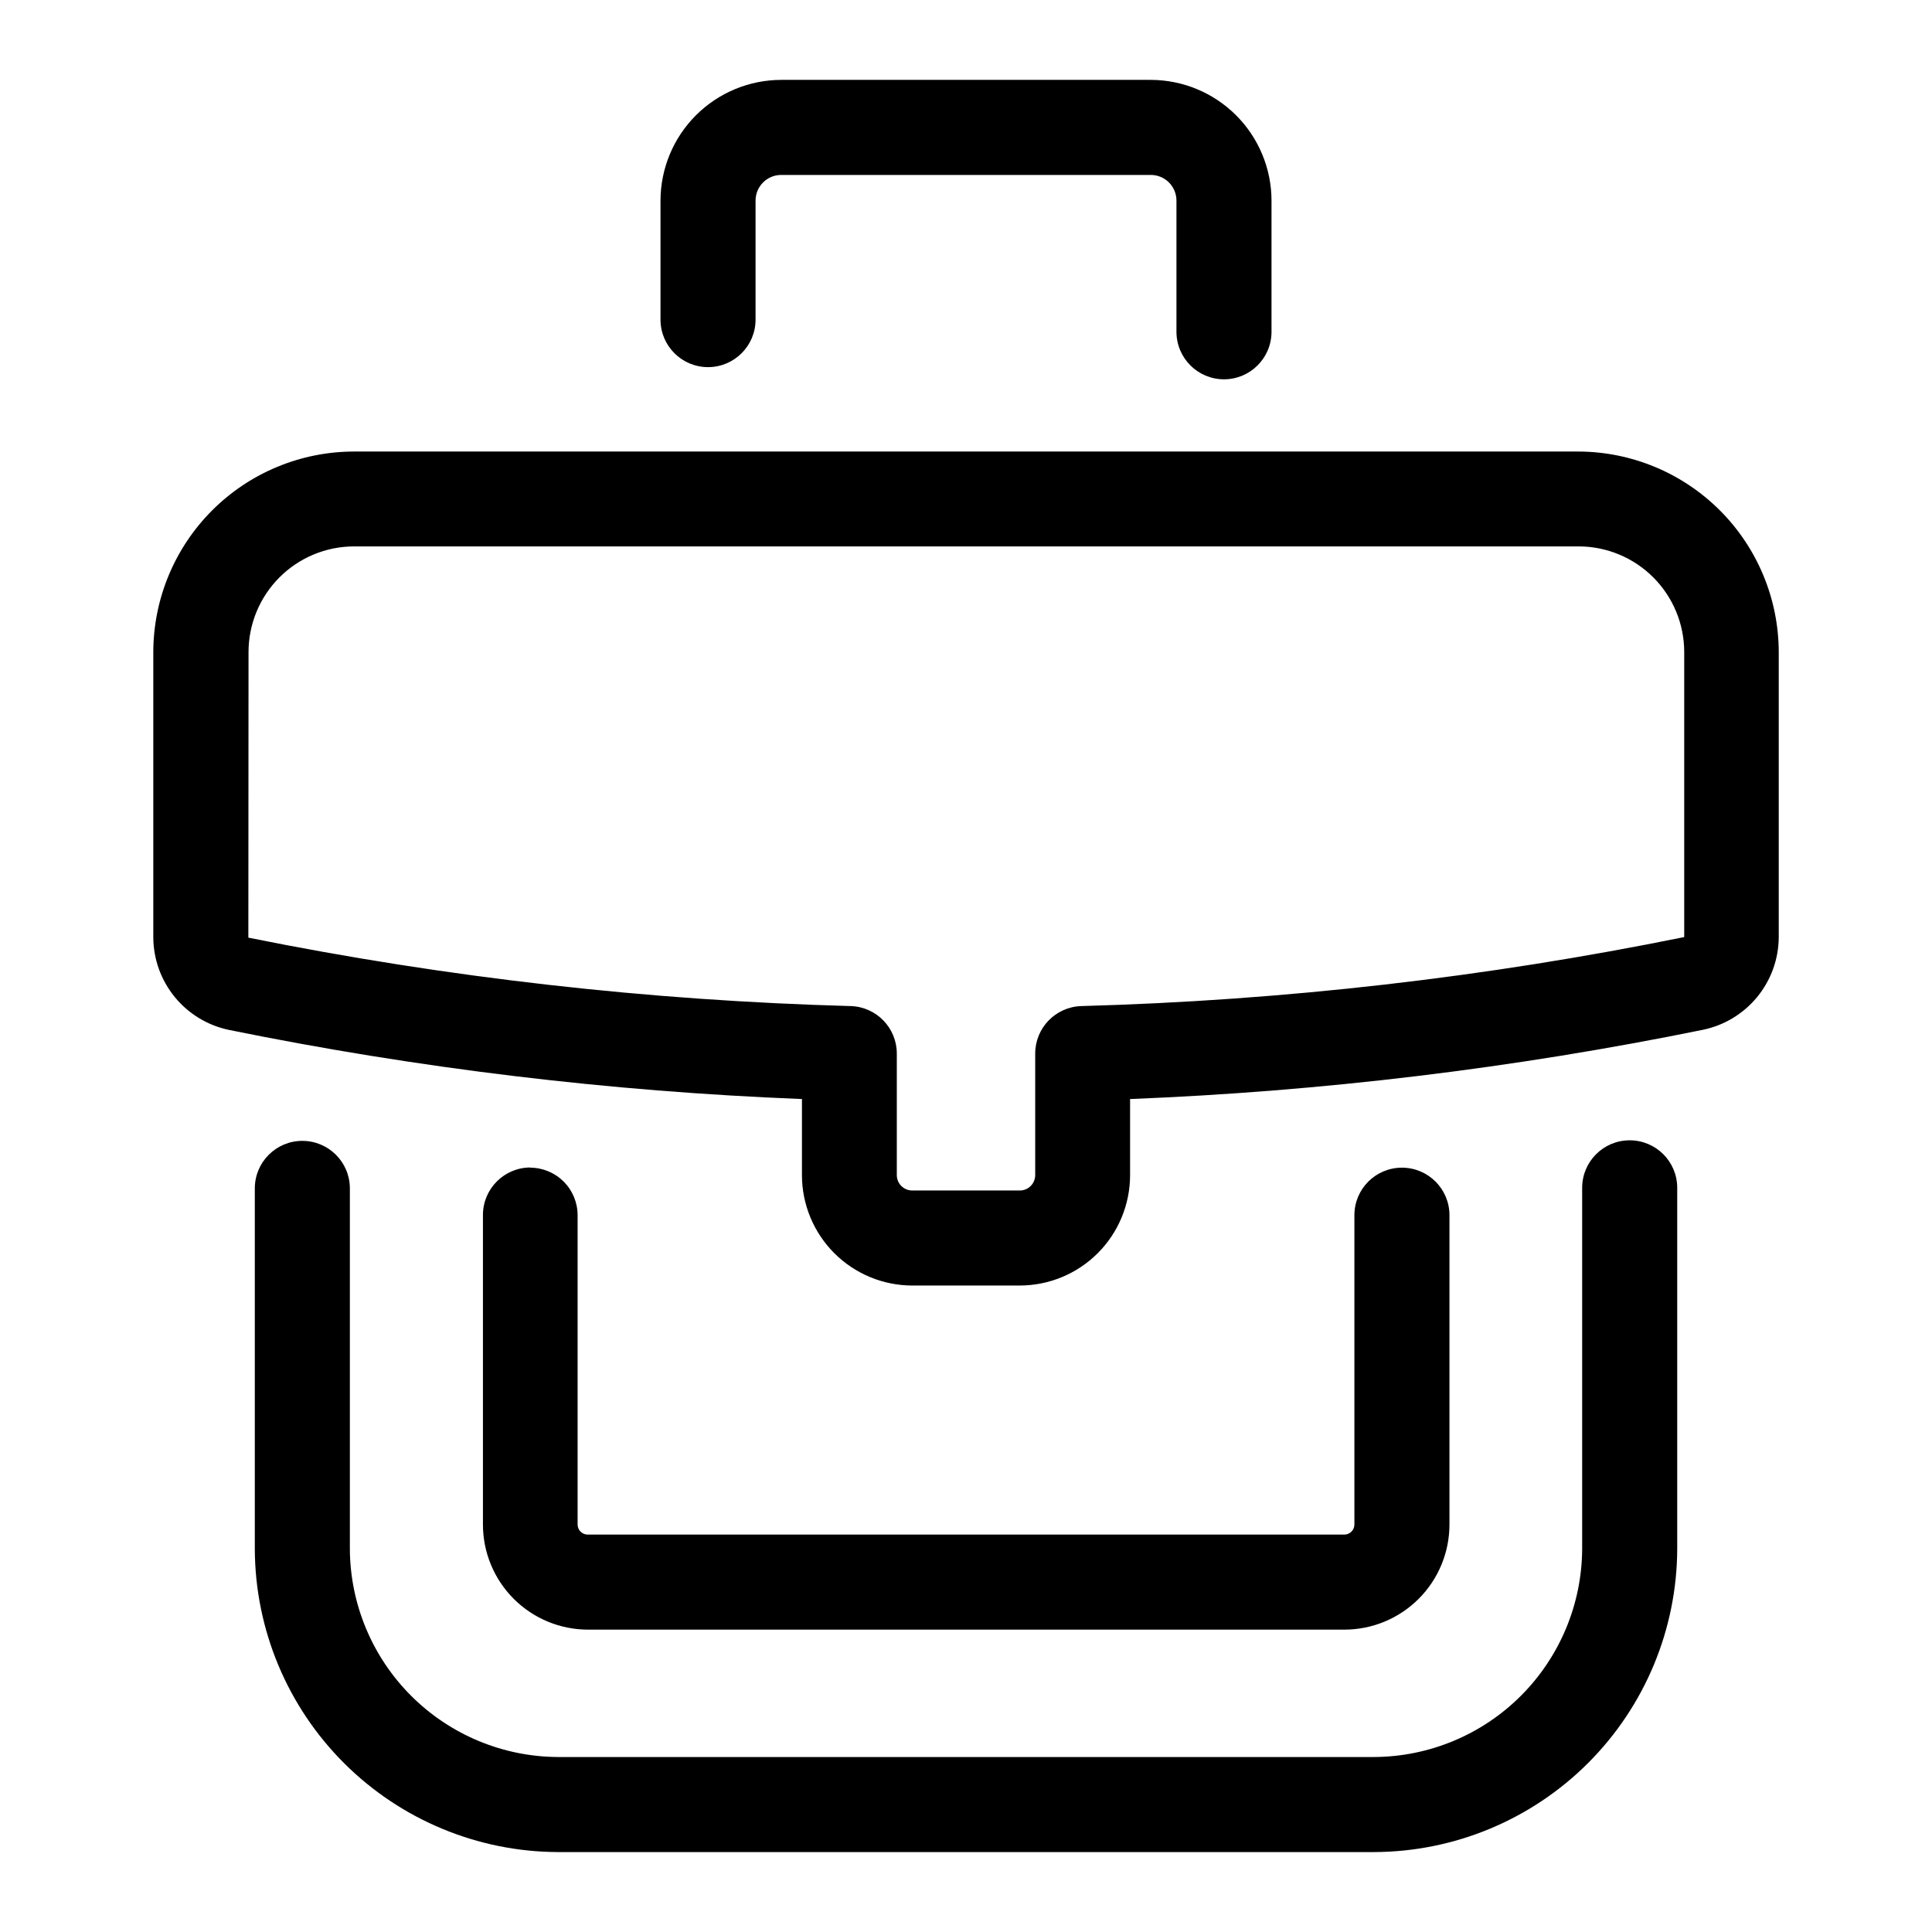
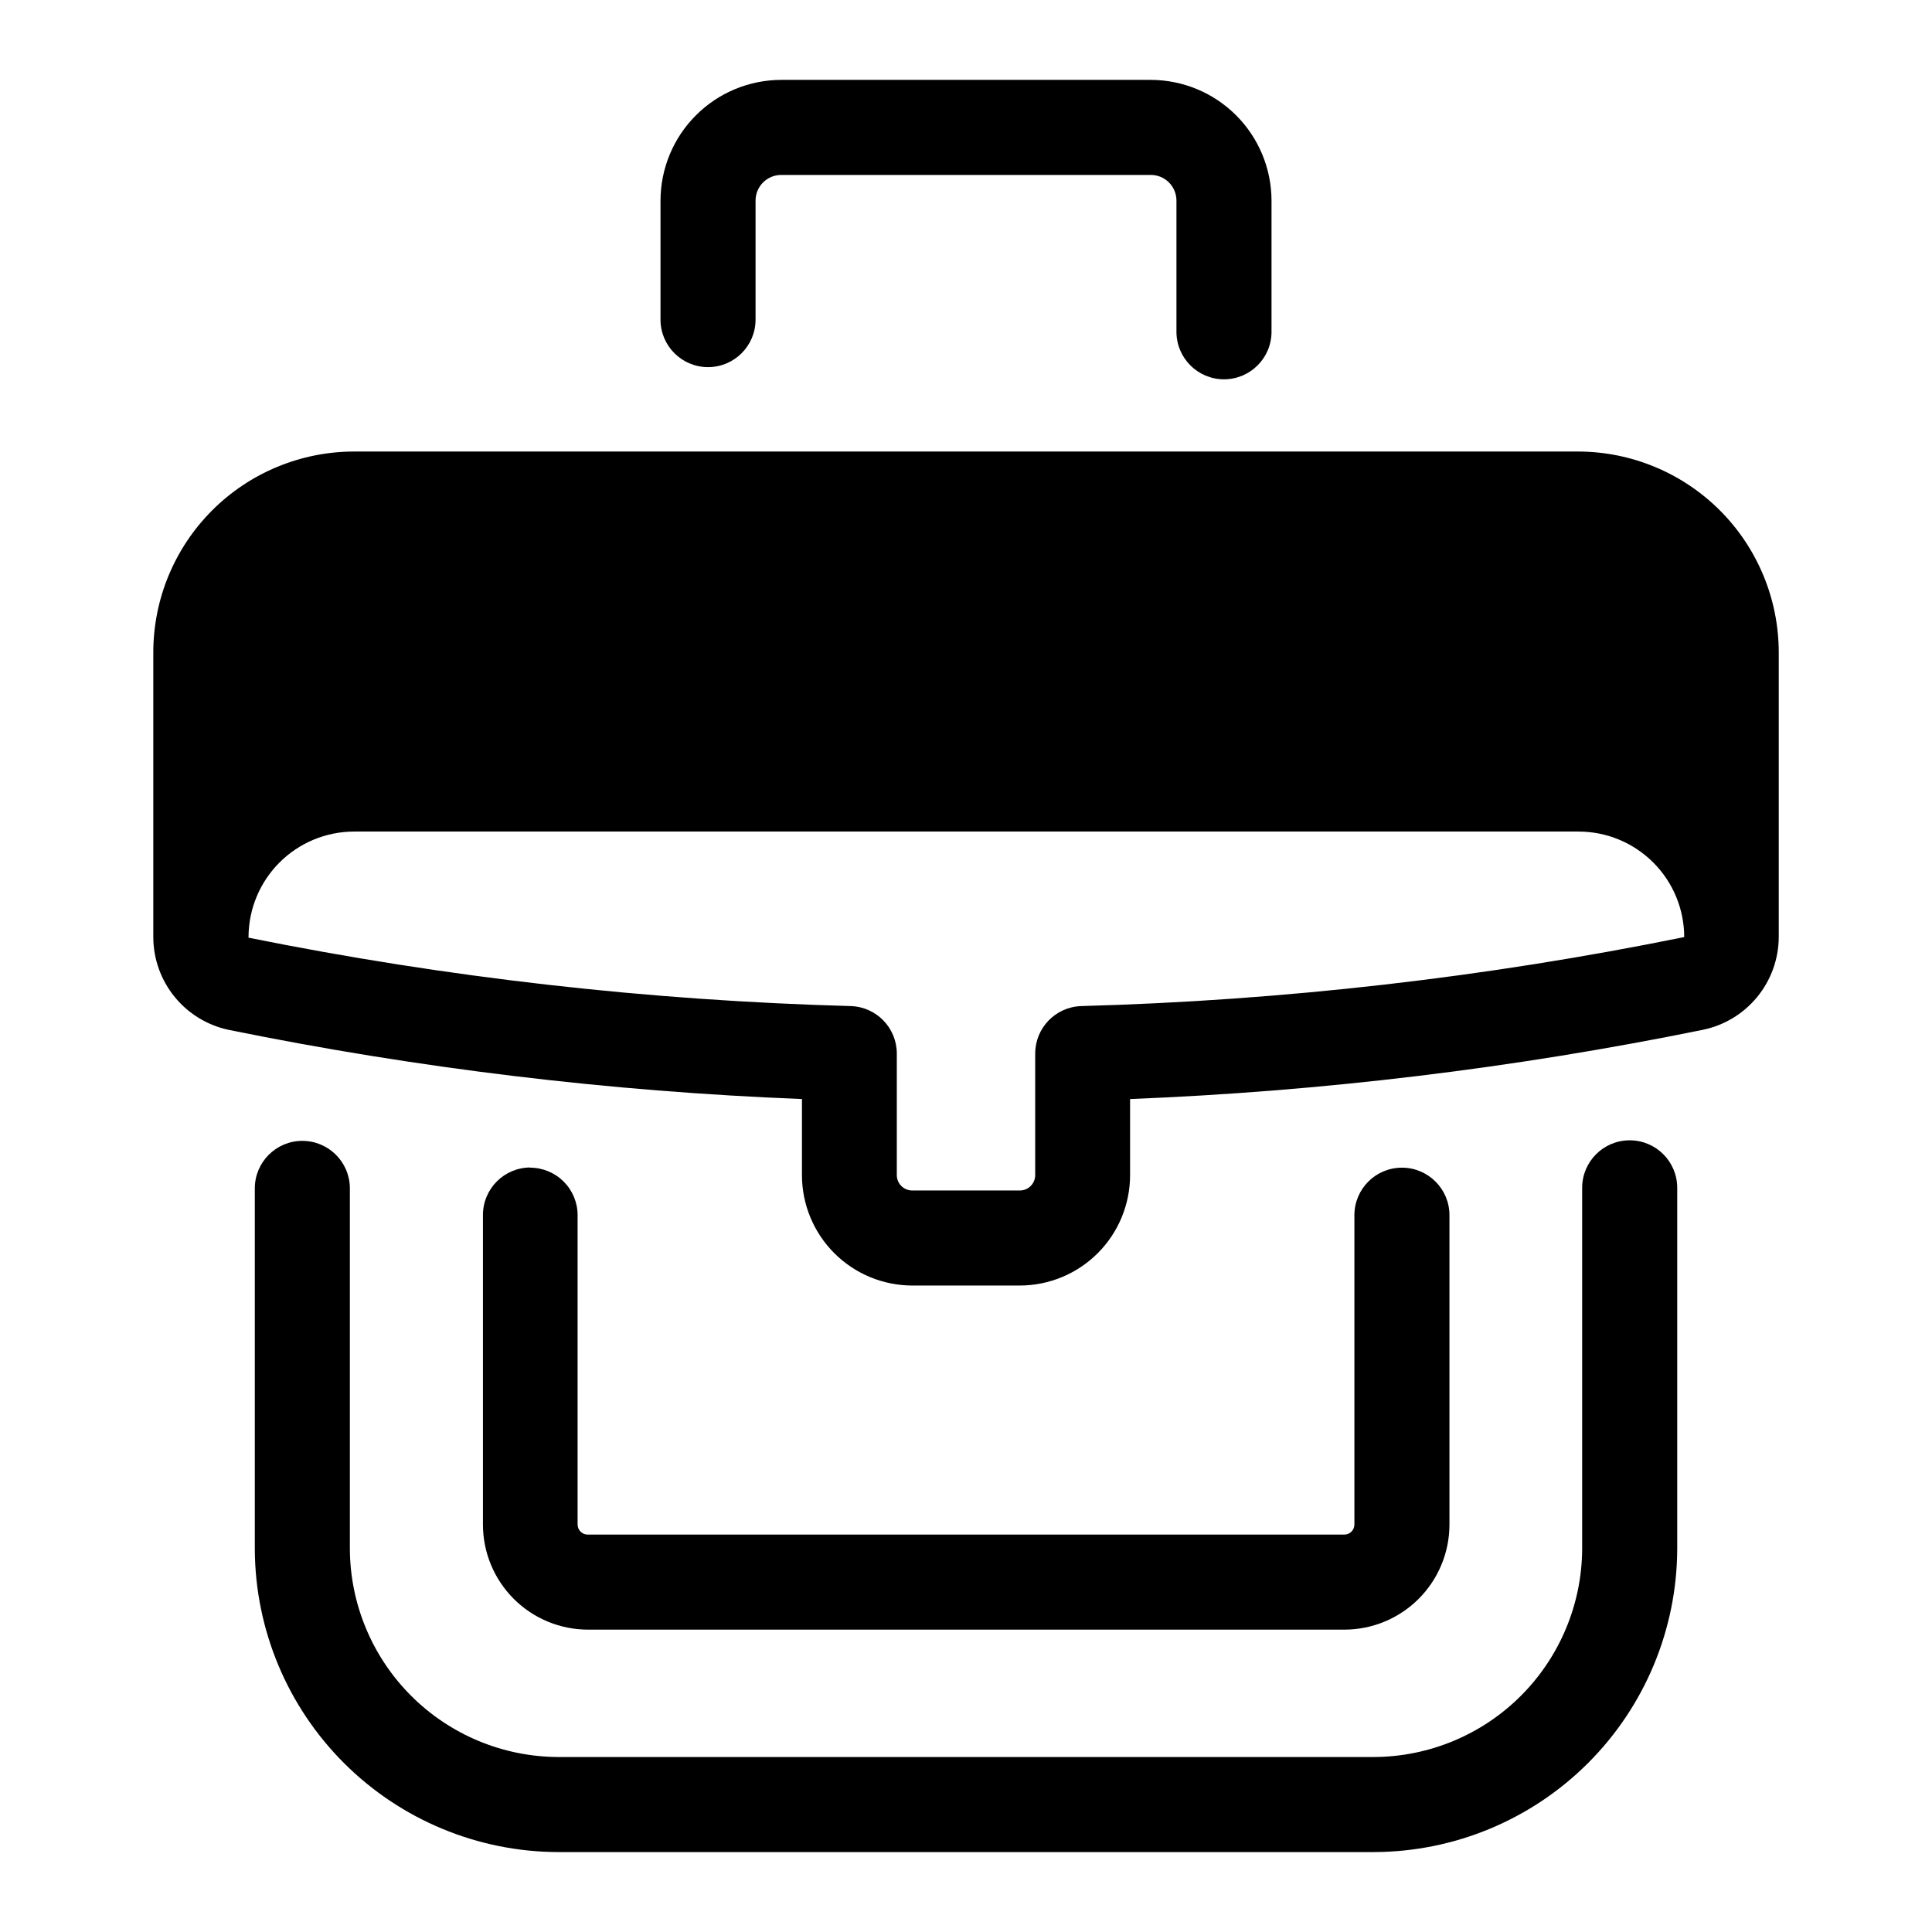
<svg xmlns="http://www.w3.org/2000/svg" fill="#000000" width="800px" height="800px" version="1.1" viewBox="144 144 512 512">
-   <path d="m319.04 228.7v-31.539c0.016-8.48 3.391-16.609 9.387-22.605s14.125-9.371 22.605-9.387h97.941c8.48 0.016 16.609 3.391 22.605 9.387 6 5.996 9.375 14.125 9.387 22.605v34.762c0 6.957-5.641 12.598-12.594 12.598-6.957 0-12.598-5.641-12.598-12.598v-34.762c0-1.805-0.715-3.531-1.992-4.809-1.273-1.277-3.004-1.992-4.809-1.992h-97.941c-3.754 0-6.801 3.047-6.801 6.801v31.539c0 6.957-5.641 12.594-12.594 12.594-6.957 0-12.598-5.637-12.598-12.594zm-94.918 217.64c-6.953 0-12.594 5.641-12.594 12.598v95.723c0.121 21.25 8.625 41.59 23.664 56.602 15.039 15.008 35.395 23.477 56.645 23.555h216.34c21.273-0.078 41.652-8.566 56.695-23.609 15.043-15.043 23.531-35.422 23.609-56.699v-95.723c0-6.957-5.637-12.594-12.594-12.594-6.957 0-12.598 5.637-12.598 12.594v95.723c-0.078 14.594-5.91 28.566-16.23 38.887-10.316 10.32-24.289 16.152-38.883 16.23h-216.34c-14.594-0.078-28.566-5.91-38.887-16.23-10.32-10.32-16.152-24.293-16.23-38.887v-95.723c-0.082-6.898-5.699-12.445-12.598-12.445zm60.457 7.055c-6.953 0-12.594 5.641-12.594 12.594v82.07c0.012 7.375 2.949 14.438 8.16 19.652 5.211 5.211 12.277 8.145 19.648 8.16h200.52c7.371-0.016 14.438-2.949 19.648-8.16 5.211-5.215 8.148-12.277 8.16-19.652v-82.02c0-6.957-5.641-12.594-12.594-12.594-6.957 0-12.598 5.637-12.598 12.594v82.02c-0.027 1.438-1.184 2.594-2.617 2.621h-200.62c-1.438-0.027-2.594-1.184-2.621-2.621v-82.02c0-3.34-1.328-6.543-3.688-8.906-2.363-2.359-5.566-3.688-8.906-3.688zm-99.953-60.91v-75.57c0-14.117 5.602-27.652 15.578-37.641 9.977-9.984 23.508-15.602 37.621-15.613h324.36c14.098 0.012 27.613 5.617 37.586 15.578 9.973 9.965 15.59 23.477 15.617 37.574v75.57c-0.035 5.781-2.055 11.375-5.727 15.844-3.668 4.465-8.762 7.535-14.426 8.691-50.008 10.184-100.76 16.316-151.75 18.34v20.152c0 7.762-3.082 15.207-8.574 20.699-5.488 5.488-12.934 8.57-20.695 8.57h-28.465c-7.758-0.012-15.188-3.102-20.668-8.59-5.477-5.488-8.555-12.926-8.555-20.68v-20.152c-51.062-2.012-101.88-8.145-151.95-18.34-5.609-1.191-10.645-4.266-14.273-8.707s-5.629-9.992-5.676-15.727zm25.191 0h-0.004c52.605 10.602 106.02 16.668 159.66 18.137 6.797 0.219 12.195 5.793 12.191 12.594v32.195c0 2.254 1.828 4.082 4.082 4.082h28.516c2.254 0 4.078-1.828 4.078-4.082v-32.195c-0.004-6.801 5.394-12.375 12.195-12.594 53.695-1.473 107.16-7.59 159.8-18.289v-75.57c-0.012-7.41-2.961-14.516-8.203-19.758-5.242-5.242-12.344-8.191-19.758-8.203h-324.55c-7.41 0.012-14.516 2.961-19.754 8.203-5.242 5.242-8.191 12.348-8.207 19.758z" />
+   <path d="m319.04 228.7v-31.539c0.016-8.48 3.391-16.609 9.387-22.605s14.125-9.371 22.605-9.387h97.941c8.48 0.016 16.609 3.391 22.605 9.387 6 5.996 9.375 14.125 9.387 22.605v34.762c0 6.957-5.641 12.598-12.594 12.598-6.957 0-12.598-5.641-12.598-12.598v-34.762c0-1.805-0.715-3.531-1.992-4.809-1.273-1.277-3.004-1.992-4.809-1.992h-97.941c-3.754 0-6.801 3.047-6.801 6.801v31.539c0 6.957-5.641 12.594-12.594 12.594-6.957 0-12.598-5.637-12.598-12.594zm-94.918 217.64c-6.953 0-12.594 5.641-12.594 12.598v95.723c0.121 21.25 8.625 41.59 23.664 56.602 15.039 15.008 35.395 23.477 56.645 23.555h216.34c21.273-0.078 41.652-8.566 56.695-23.609 15.043-15.043 23.531-35.422 23.609-56.699v-95.723c0-6.957-5.637-12.594-12.594-12.594-6.957 0-12.598 5.637-12.598 12.594v95.723c-0.078 14.594-5.91 28.566-16.23 38.887-10.316 10.32-24.289 16.152-38.883 16.23h-216.34c-14.594-0.078-28.566-5.91-38.887-16.23-10.32-10.32-16.152-24.293-16.23-38.887v-95.723c-0.082-6.898-5.699-12.445-12.598-12.445zm60.457 7.055c-6.953 0-12.594 5.641-12.594 12.594v82.07c0.012 7.375 2.949 14.438 8.16 19.652 5.211 5.211 12.277 8.145 19.648 8.16h200.52c7.371-0.016 14.438-2.949 19.648-8.16 5.211-5.215 8.148-12.277 8.16-19.652v-82.02c0-6.957-5.641-12.594-12.594-12.594-6.957 0-12.598 5.637-12.598 12.594v82.02c-0.027 1.438-1.184 2.594-2.617 2.621h-200.62c-1.438-0.027-2.594-1.184-2.621-2.621v-82.02c0-3.34-1.328-6.543-3.688-8.906-2.363-2.359-5.566-3.688-8.906-3.688zm-99.953-60.91v-75.57c0-14.117 5.602-27.652 15.578-37.641 9.977-9.984 23.508-15.602 37.621-15.613h324.36c14.098 0.012 27.613 5.617 37.586 15.578 9.973 9.965 15.59 23.477 15.617 37.574v75.57c-0.035 5.781-2.055 11.375-5.727 15.844-3.668 4.465-8.762 7.535-14.426 8.691-50.008 10.184-100.76 16.316-151.75 18.34v20.152c0 7.762-3.082 15.207-8.574 20.699-5.488 5.488-12.934 8.57-20.695 8.57h-28.465c-7.758-0.012-15.188-3.102-20.668-8.59-5.477-5.488-8.555-12.926-8.555-20.68v-20.152c-51.062-2.012-101.88-8.145-151.95-18.34-5.609-1.191-10.645-4.266-14.273-8.707s-5.629-9.992-5.676-15.727zm25.191 0h-0.004c52.605 10.602 106.02 16.668 159.66 18.137 6.797 0.219 12.195 5.793 12.191 12.594v32.195c0 2.254 1.828 4.082 4.082 4.082h28.516c2.254 0 4.078-1.828 4.078-4.082v-32.195c-0.004-6.801 5.394-12.375 12.195-12.594 53.695-1.473 107.16-7.59 159.8-18.289c-0.012-7.41-2.961-14.516-8.203-19.758-5.242-5.242-12.344-8.191-19.758-8.203h-324.55c-7.41 0.012-14.516 2.961-19.754 8.203-5.242 5.242-8.191 12.348-8.207 19.758z" />
</svg>